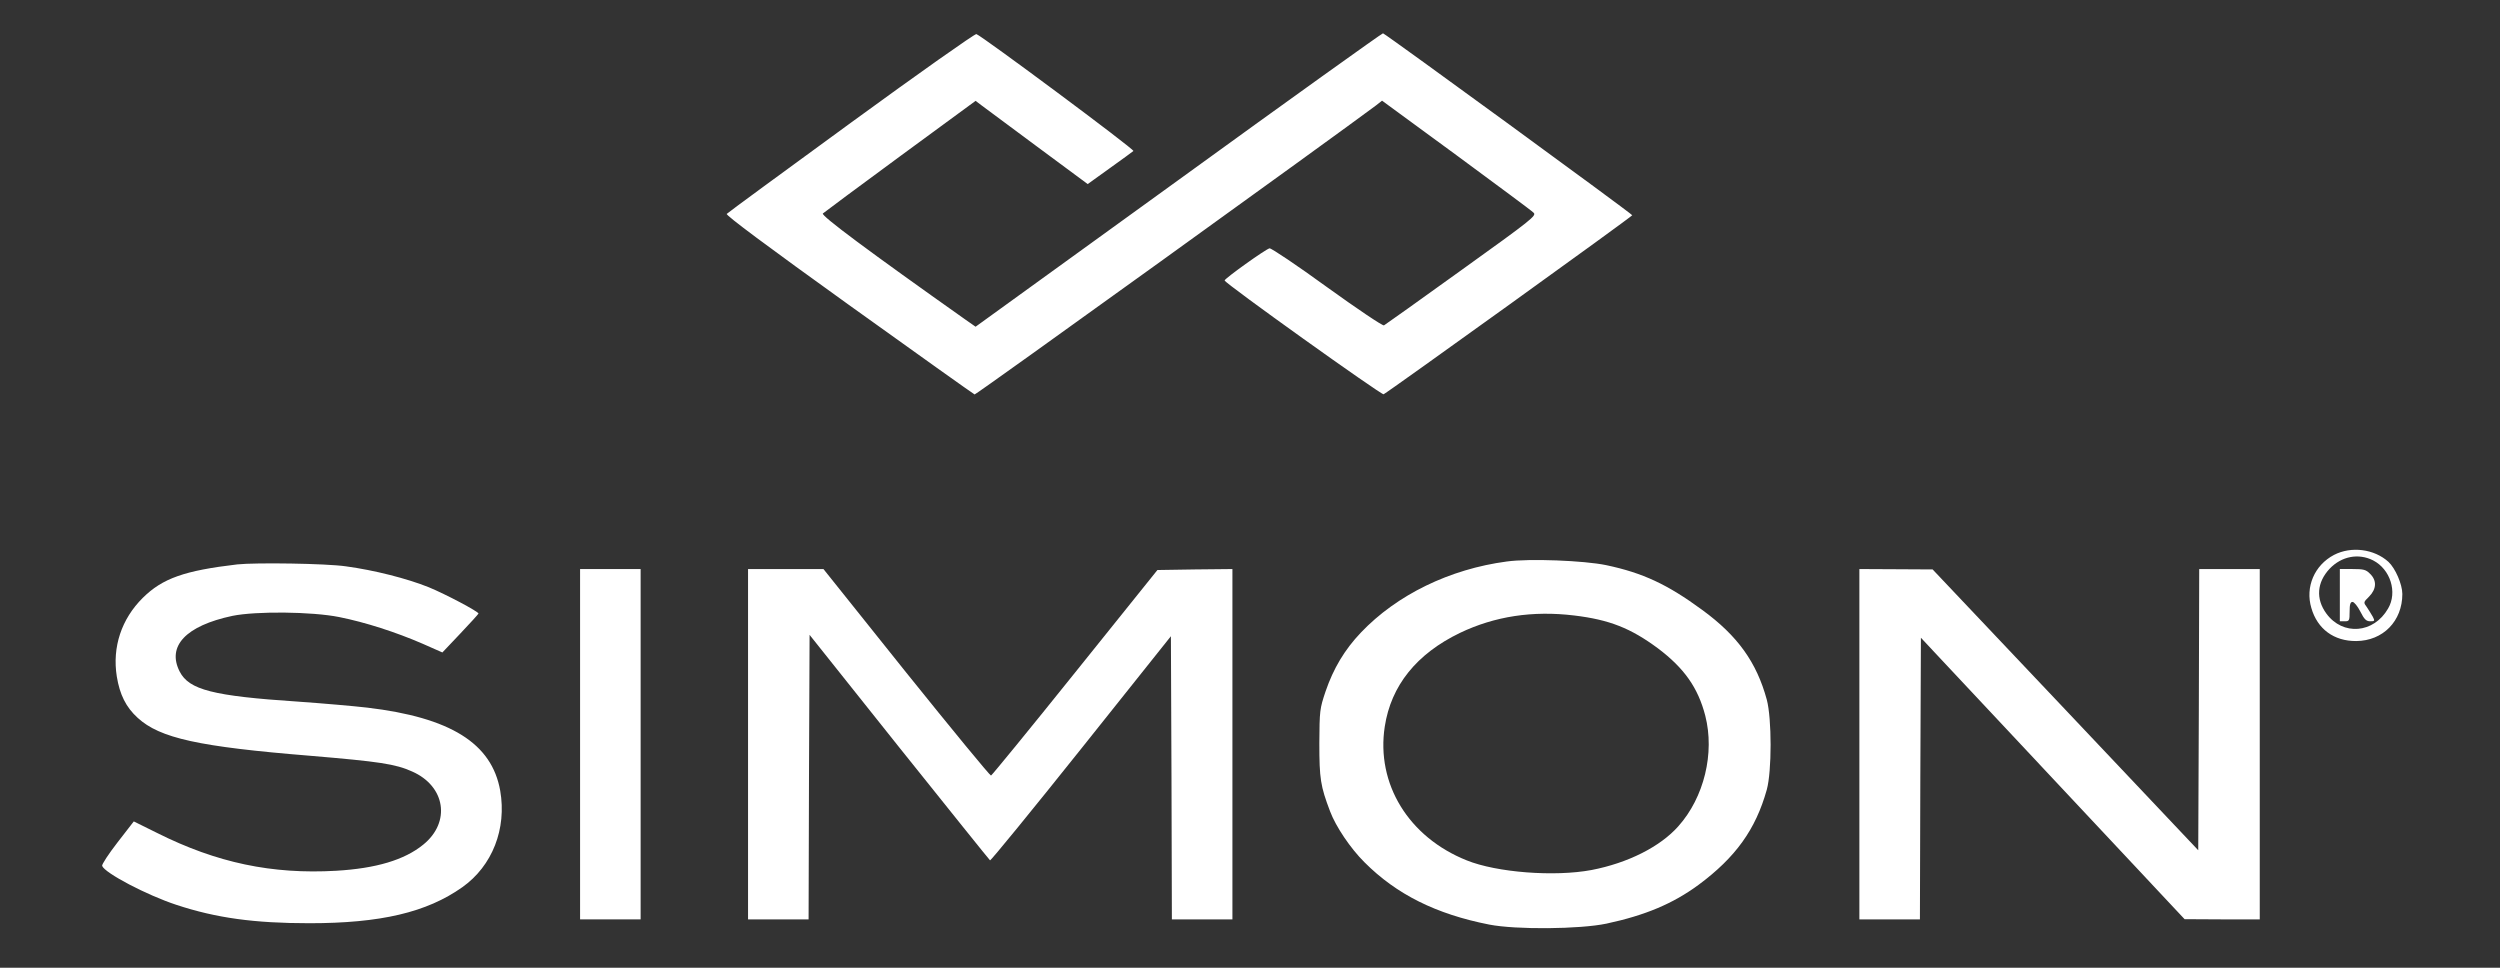
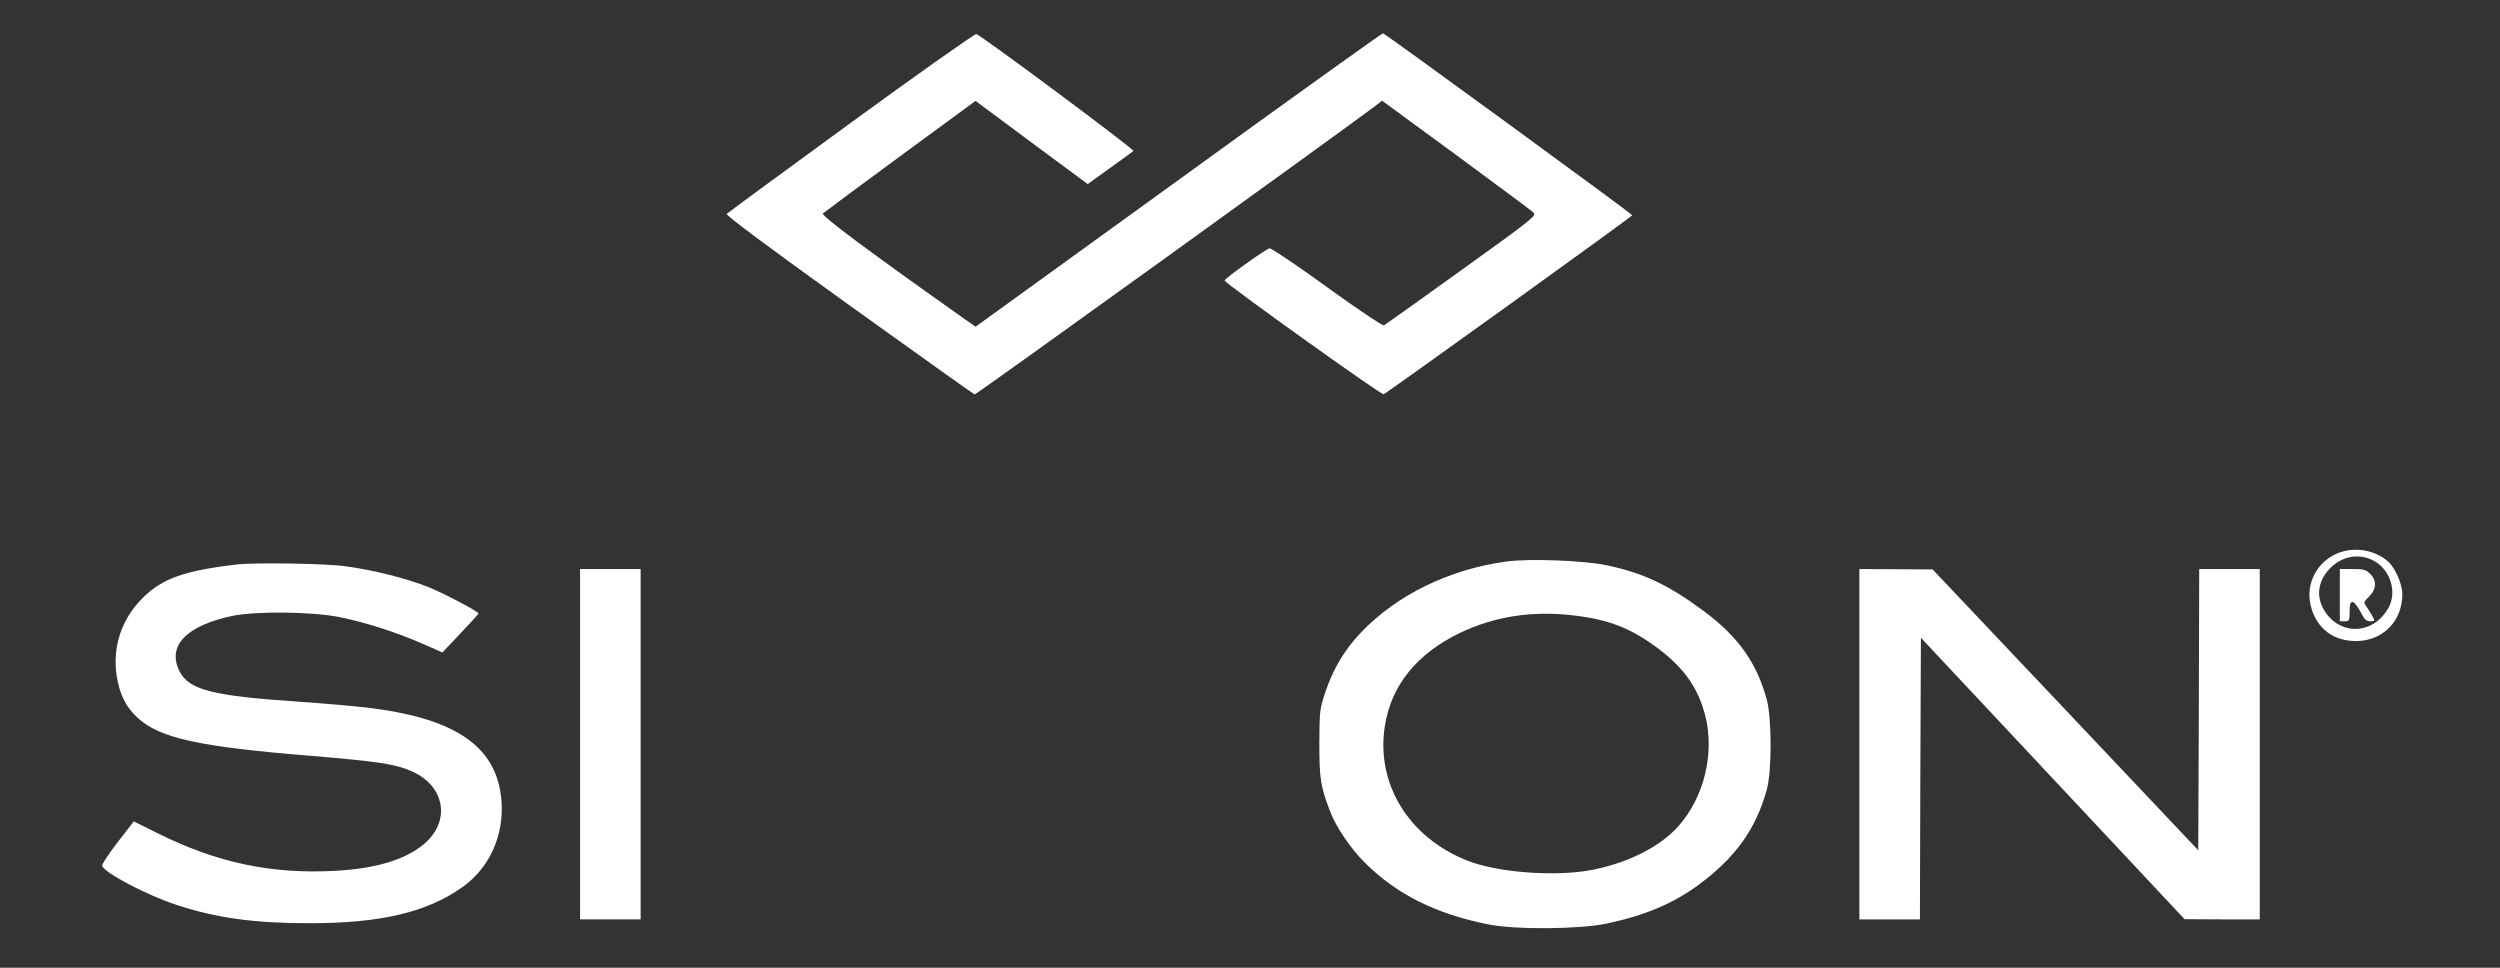
<svg xmlns="http://www.w3.org/2000/svg" width="124" height="48" viewBox="0 0 124 48" fill="none">
  <rect x="0" y="0" width="124" height="48" fill="#333333" stroke="none" />
  <path d="M42.218 6.077C38.876 8.516 36.096 10.551 36.047 10.609C35.989 10.676 38.053 12.212 42.102 15.121C45.483 17.549 48.292 19.546 48.341 19.565C48.409 19.585 66.166 6.788 68.258 5.223L68.549 4.993L72.23 7.69C74.245 9.178 75.979 10.455 76.066 10.551C76.221 10.695 75.999 10.877 72.492 13.393C70.438 14.871 68.704 16.109 68.646 16.138C68.588 16.177 67.319 15.322 65.827 14.247C64.335 13.162 63.046 12.298 62.969 12.317C62.766 12.365 60.741 13.815 60.741 13.911C60.741 14.045 68.51 19.594 68.626 19.556C68.811 19.479 80.939 10.753 80.959 10.676C80.968 10.618 68.791 1.729 68.597 1.652C68.559 1.642 63.996 4.906 58.464 8.919L48.389 16.205L47.895 15.86C43.061 12.442 40.717 10.695 40.814 10.589C40.881 10.532 42.606 9.245 44.66 7.738L48.389 5.002L48.68 5.223C48.835 5.338 50.094 6.269 51.46 7.287L53.95 9.13L55.044 8.343C55.645 7.911 56.178 7.527 56.217 7.489C56.294 7.421 48.699 1.777 48.428 1.69C48.35 1.671 45.56 3.639 42.218 6.077Z" fill="white" />
  <path d="M115.766 27.524C114.797 28.033 114.332 29.117 114.642 30.154C114.942 31.201 115.766 31.805 116.87 31.796C118.197 31.786 119.156 30.807 119.156 29.463C119.156 28.983 118.808 28.186 118.468 27.869C117.761 27.226 116.618 27.082 115.766 27.524ZM117.703 27.793C118.565 28.234 118.924 29.377 118.449 30.183C117.742 31.421 116.202 31.546 115.388 30.433C114.855 29.703 114.913 28.887 115.553 28.205C116.143 27.591 116.977 27.428 117.703 27.793Z" fill="white" />
  <path d="M116.056 29.52V30.816H116.299C116.521 30.816 116.541 30.788 116.541 30.336C116.541 29.972 116.58 29.856 116.686 29.856C116.764 29.856 116.938 30.068 117.074 30.336C117.267 30.72 117.364 30.816 117.568 30.816C117.781 30.816 117.8 30.797 117.694 30.596C117.626 30.48 117.5 30.269 117.403 30.125C117.219 29.876 117.219 29.876 117.51 29.588C117.878 29.213 117.897 28.791 117.558 28.464C117.355 28.253 117.238 28.224 116.686 28.224H116.056V29.52Z" fill="white" />
  <path d="M74.739 27.85C71.91 28.224 69.285 29.501 67.503 31.373C66.689 32.227 66.137 33.159 65.749 34.291C65.459 35.156 65.449 35.242 65.439 36.864C65.439 38.621 65.497 38.995 65.972 40.243C66.253 40.992 66.98 42.077 67.677 42.768C69.266 44.362 71.232 45.341 73.867 45.859C75.195 46.119 78.362 46.09 79.68 45.812C81.608 45.399 82.974 44.823 84.243 43.892C86.083 42.528 87.081 41.146 87.633 39.168C87.885 38.256 87.885 35.645 87.633 34.704C87.129 32.852 86.19 31.536 84.427 30.25C82.702 28.983 81.482 28.416 79.67 28.032C78.566 27.802 75.853 27.696 74.739 27.85ZM78.081 30.528C79.835 30.739 80.891 31.162 82.237 32.16C83.535 33.139 84.223 34.109 84.582 35.501C85.056 37.354 84.524 39.552 83.245 40.983C82.344 42 80.736 42.807 78.944 43.152C77.103 43.498 74.236 43.277 72.744 42.672C69.866 41.52 68.249 38.88 68.684 36.039C68.995 34.004 70.264 32.429 72.414 31.392C74.139 30.567 76.018 30.279 78.081 30.528Z" fill="white" />
  <path d="M11.77 27.994C9.155 28.301 8.06 28.685 7.082 29.654C6.026 30.701 5.561 32.093 5.793 33.552C5.939 34.454 6.249 35.078 6.83 35.606C7.934 36.614 9.843 37.037 15.403 37.488C18.813 37.776 19.608 37.891 20.441 38.266C22.097 38.995 22.369 40.781 20.993 41.894C20.063 42.653 18.648 43.075 16.672 43.19C13.495 43.373 10.753 42.797 7.799 41.318L6.636 40.742L5.832 41.779C5.386 42.355 5.038 42.883 5.067 42.95C5.202 43.306 7.285 44.4 8.748 44.88C10.724 45.533 12.613 45.792 15.345 45.792C18.881 45.792 21.167 45.254 22.93 44.006C24.422 42.95 25.139 41.107 24.81 39.216C24.393 36.864 22.339 35.587 18.213 35.098C17.544 35.021 16.004 34.886 14.774 34.8C10.559 34.522 9.378 34.214 8.913 33.312C8.264 32.045 9.223 31.037 11.528 30.547C12.71 30.307 15.471 30.336 16.818 30.605C18.116 30.864 19.637 31.354 20.964 31.93L21.942 32.362L22.834 31.421C23.328 30.902 23.725 30.461 23.734 30.432C23.734 30.336 22.107 29.472 21.264 29.126C20.189 28.694 18.571 28.282 17.157 28.09C16.169 27.946 12.681 27.898 11.77 27.994Z" fill="white" />
  <path d="M28.772 36.913V45.601H30.273H31.775V36.913V28.225H30.273H28.772V36.913Z" fill="white" />
-   <path d="M37.103 36.913V45.601H38.605H40.106L40.126 38.545L40.155 31.489L44.592 37.057C47.043 40.119 49.067 42.644 49.106 42.673C49.145 42.692 51.179 40.205 53.63 37.133L58.077 31.556L58.106 38.583L58.125 45.601H59.627H61.128V36.913V28.225L59.268 28.244L57.408 28.273L53.33 33.351C51.082 36.154 49.203 38.449 49.154 38.468C49.106 38.477 47.217 36.183 44.95 33.361L40.843 28.225H38.973H37.103V36.913Z" fill="white" />
  <path d="M92.225 36.913V45.601H93.727H95.228L95.248 38.621L95.277 31.633L101.816 38.612L108.355 45.591L110.224 45.601H112.084V36.913V28.225H110.583H109.081L109.062 35.204L109.033 42.173L102.445 35.204L95.858 28.244L94.046 28.234L92.225 28.225V36.913Z" fill="white" />
</svg>